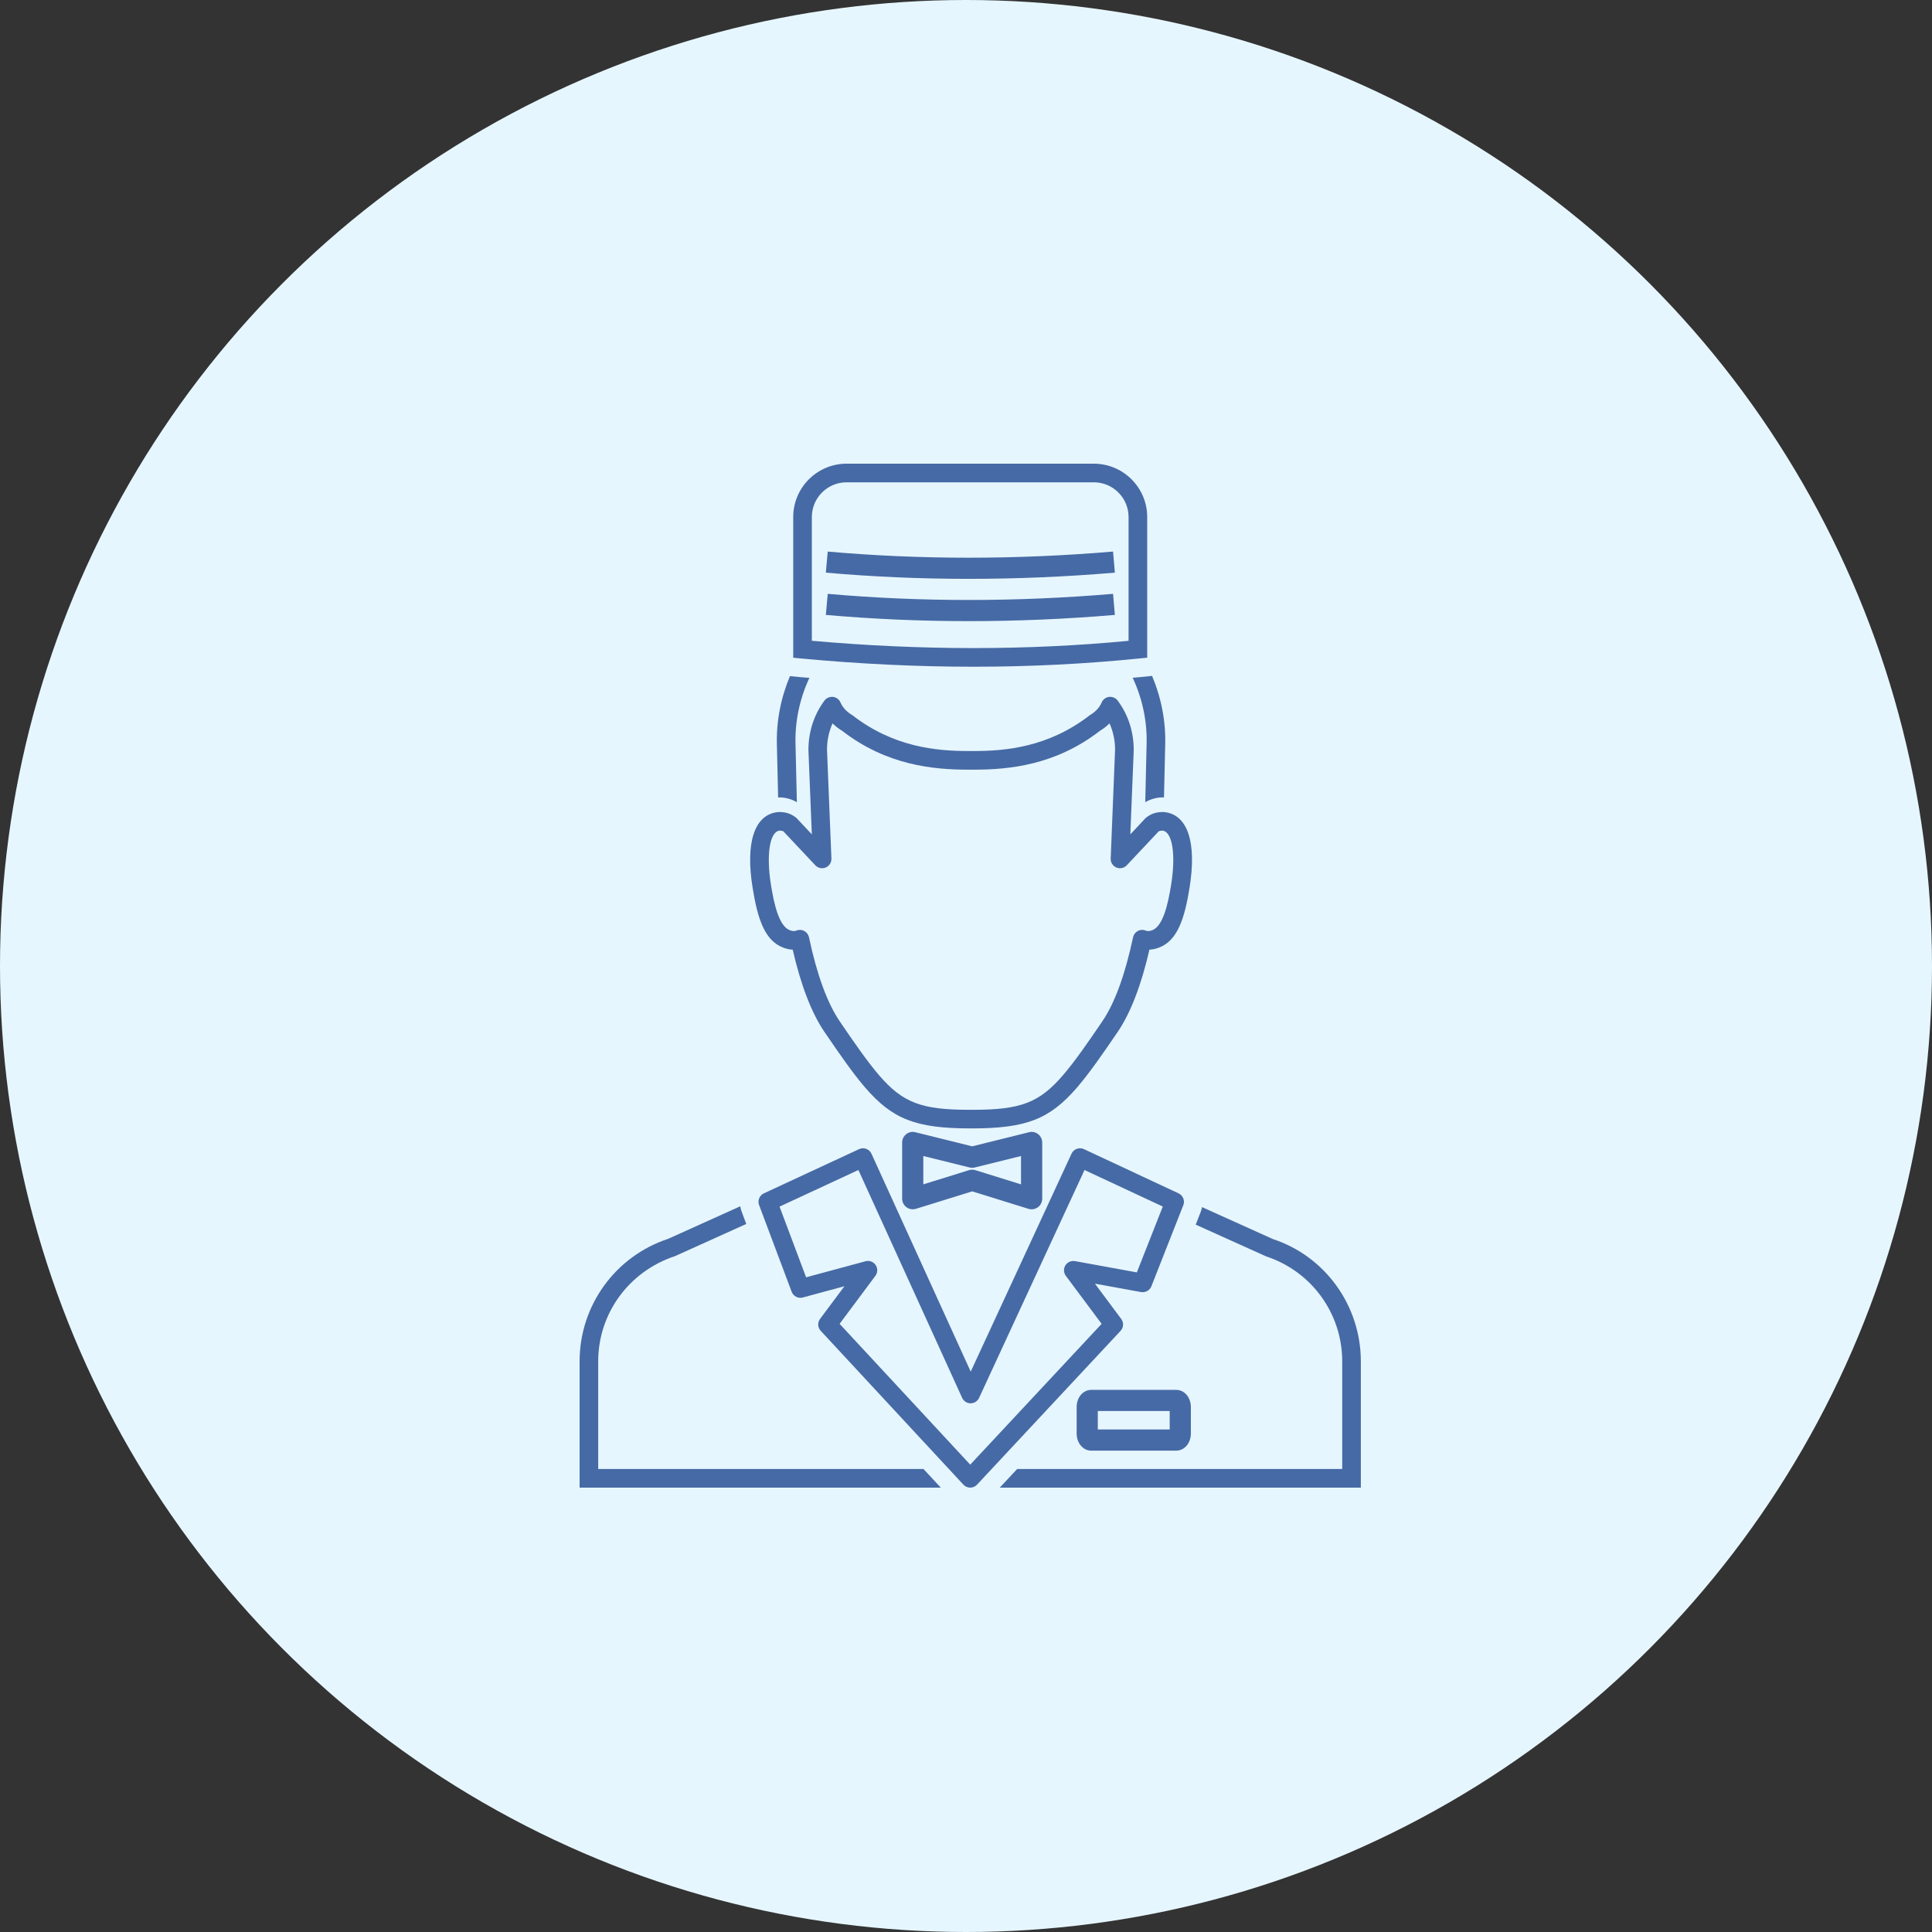
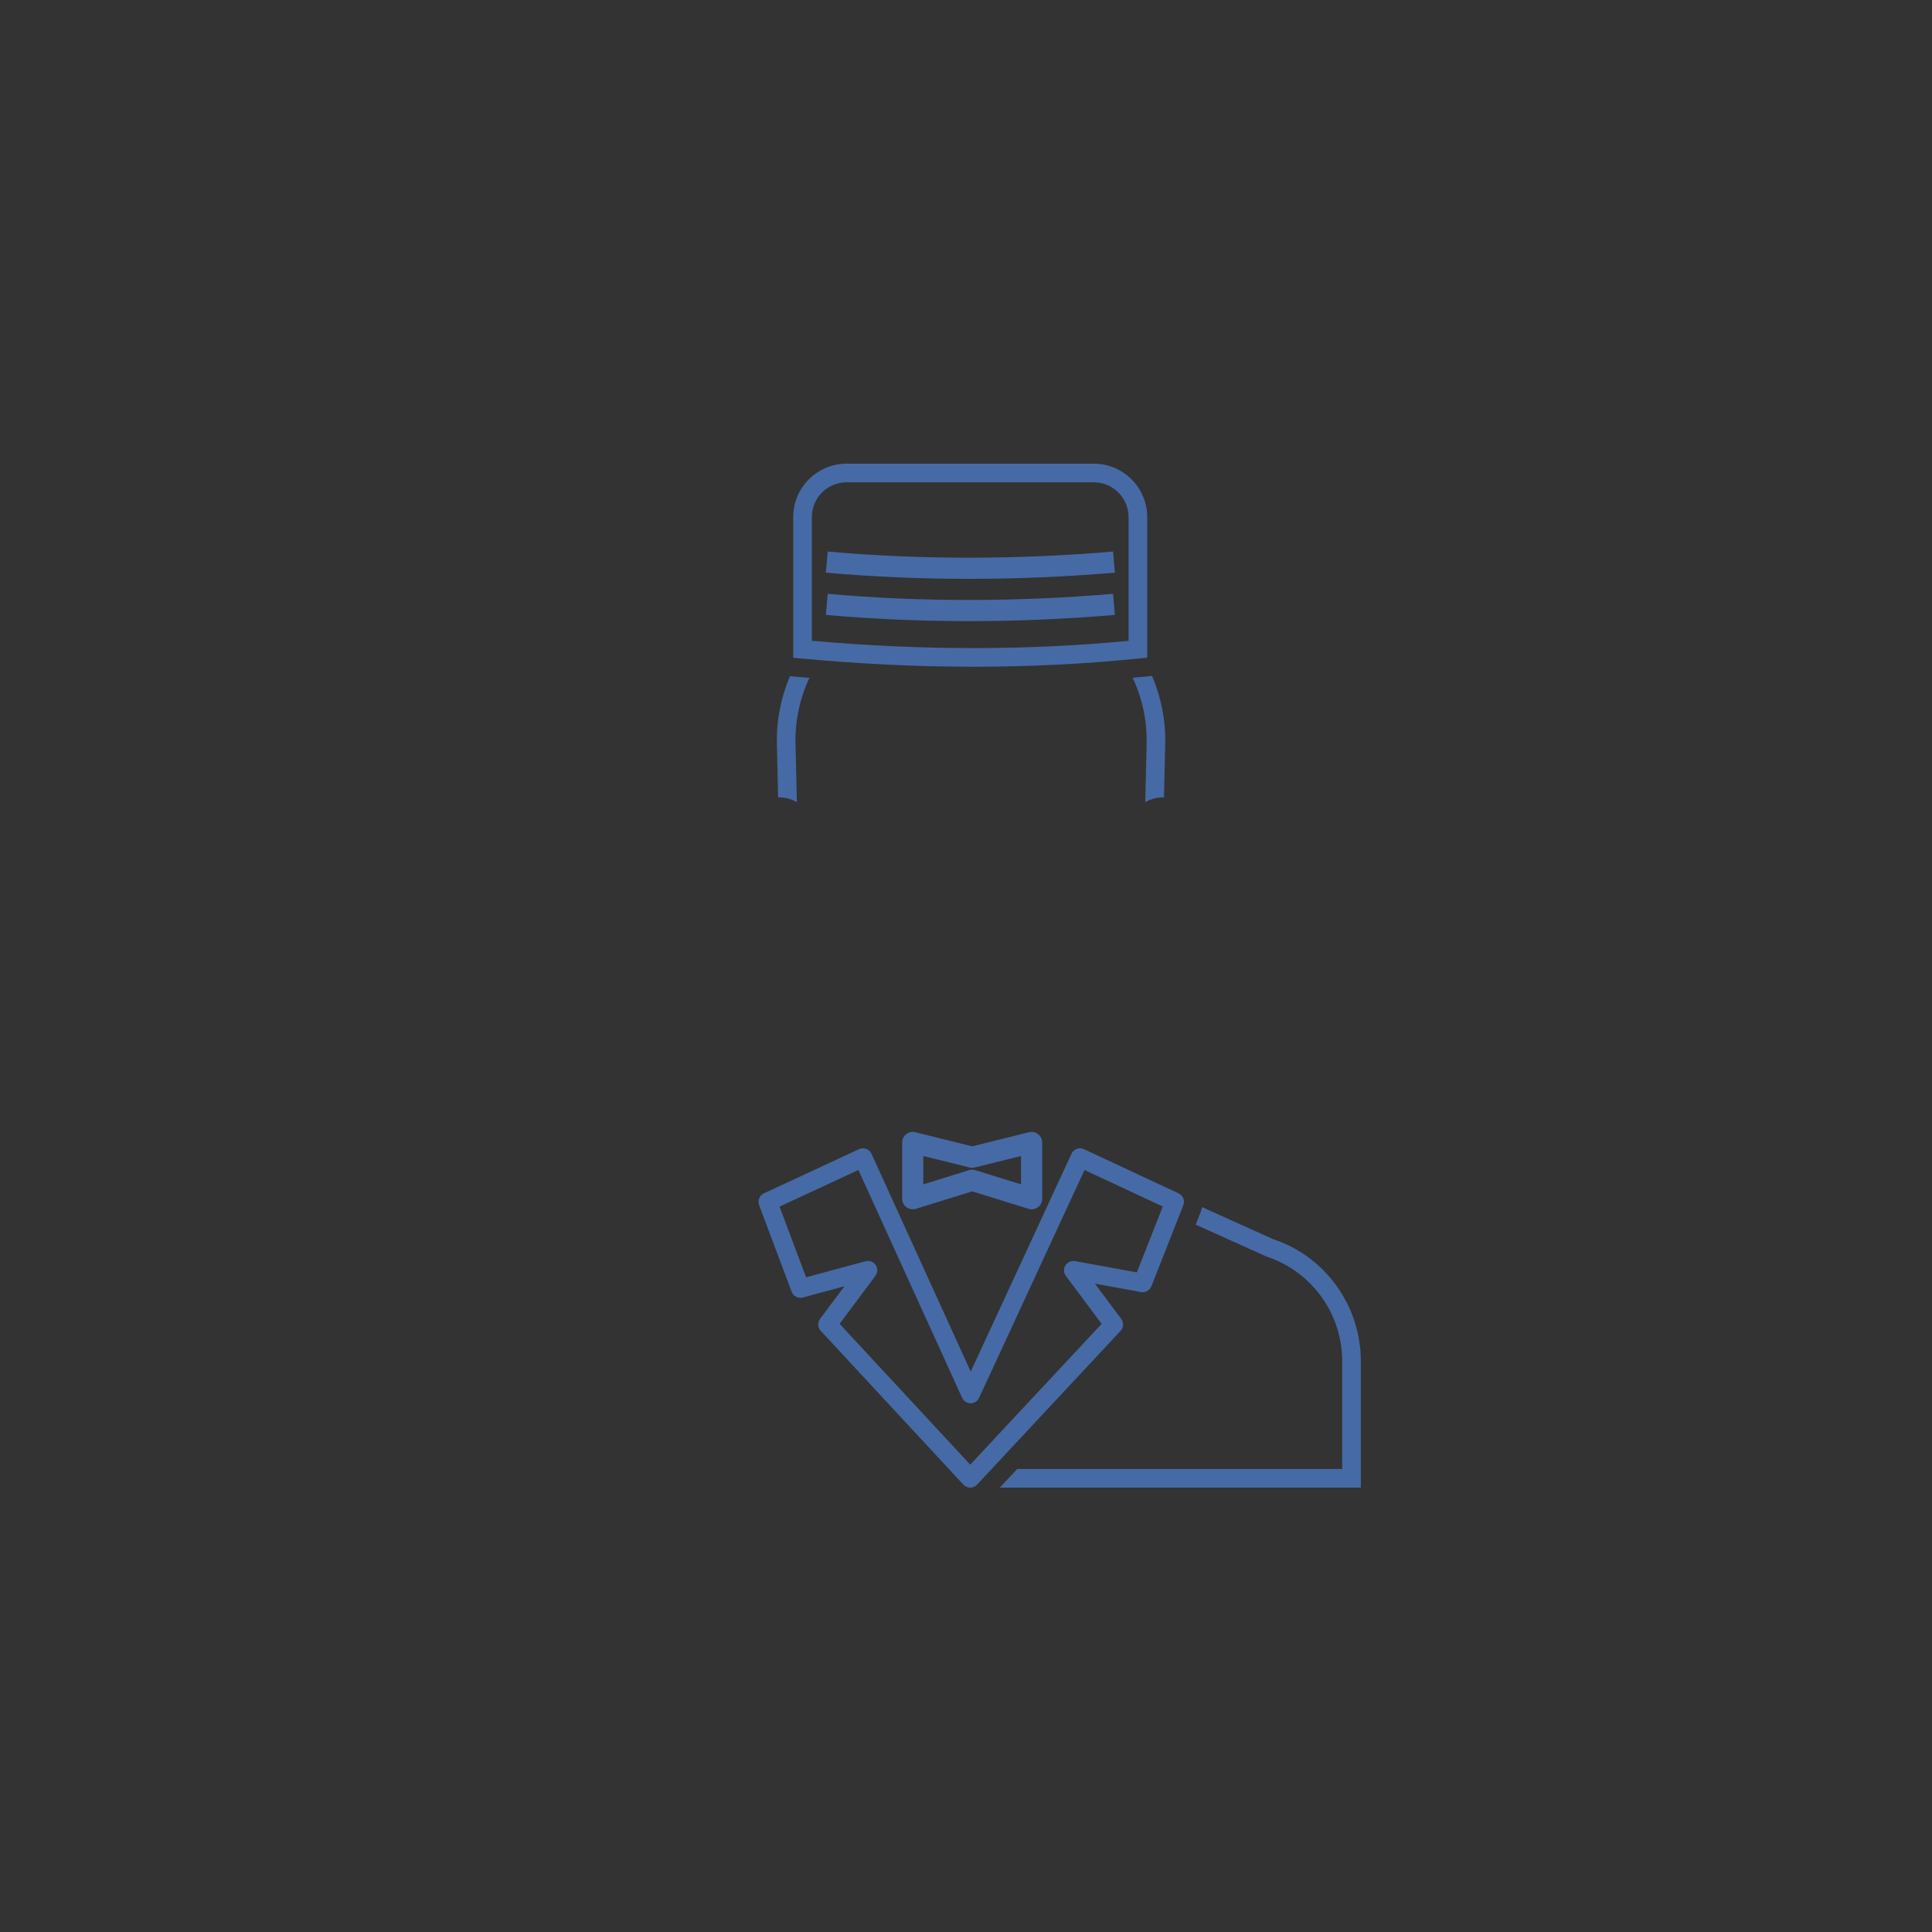
<svg xmlns="http://www.w3.org/2000/svg" width="100" height="100" viewBox="0 0 100 100" fill="none">
  <rect x="0" y="0" width="100" height="100" fill="#333333" stroke="none" />
-   <circle cx="50" cy="50" r="50" fill="#E6F6FF" />
  <path d="M58.034 68.268L56.673 66.442L59.06 66.877C59.287 66.915 59.51 66.793 59.595 66.579L61.248 62.381C61.341 62.145 61.234 61.876 61.003 61.768L56.104 59.479C55.988 59.425 55.855 59.419 55.734 59.463C55.614 59.507 55.516 59.597 55.462 59.714L50.244 70.995L45.107 59.716C45.053 59.598 44.956 59.509 44.835 59.464C44.715 59.419 44.582 59.425 44.465 59.479L39.539 61.767C39.31 61.874 39.202 62.138 39.291 62.374L40.976 66.862C41.063 67.094 41.311 67.223 41.553 67.158L43.707 66.576L42.446 68.267C42.307 68.454 42.321 68.713 42.48 68.883L49.865 76.845C49.957 76.944 50.084 76.999 50.218 76.999H50.219C50.352 76.999 50.48 76.944 50.571 76.846L58.001 68.884C58.159 68.715 58.174 68.455 58.034 68.268ZM50.219 75.81L43.458 68.522L45.311 66.036C45.434 65.871 45.438 65.647 45.323 65.477C45.208 65.306 44.994 65.228 44.799 65.282L41.724 66.113L40.349 62.454L44.431 60.559L49.8 72.352C49.878 72.523 50.049 72.634 50.238 72.635C50.238 72.635 50.239 72.635 50.239 72.635C50.427 72.635 50.598 72.525 50.677 72.355L56.134 60.56L60.185 62.451L58.843 65.859L55.641 65.274C55.448 65.242 55.25 65.326 55.145 65.495C55.04 65.663 55.05 65.878 55.168 66.038L57.02 68.523L50.219 75.81Z" fill="#466AA5" />
-   <path d="M30.963 76.036V70.464C30.963 67.99 32.545 65.807 34.946 65.014L38.627 63.352L38.388 62.713C38.354 62.623 38.33 62.53 38.316 62.437L34.597 64.116C31.847 65.021 30 67.573 30 70.464V76.999H48.694L47.799 76.035H30.963V76.036Z" fill="#466AA5" />
  <path d="M65.887 64.135L62.218 62.48C62.202 62.565 62.179 62.65 62.146 62.733L61.889 63.387L65.538 65.032C67.891 65.807 69.473 67.99 69.473 70.464V76.036H52.647L51.747 77H70.437V70.464C70.436 67.573 68.588 65.023 65.887 64.135Z" fill="#466AA5" />
  <path d="M50.389 34.51C53.282 34.51 56.161 34.367 58.945 34.085L59.379 34.041V26.762C59.379 25.239 58.139 24 56.616 24H43.82C42.296 24 41.057 25.239 41.057 26.762V34.044L41.494 34.086C44.504 34.368 47.497 34.51 50.389 34.51ZM42.021 26.762C42.021 25.77 42.827 24.964 43.819 24.964H56.616C57.608 24.964 58.414 25.77 58.414 26.762V33.169C53.17 33.671 47.677 33.669 42.021 33.166V26.762Z" fill="#466AA5" />
-   <path d="M60.88 71.939H56.485C56.06 71.939 55.727 72.33 55.727 72.829V74.197C55.727 74.696 56.06 75.086 56.485 75.086H60.88C61.306 75.086 61.639 74.696 61.639 74.197V72.829C61.639 72.33 61.306 71.939 60.88 71.939ZM60.543 73.99H56.822V73.034H60.543V73.99Z" fill="#466AA5" />
  <path d="M53.265 58.603L50.32 59.334L47.375 58.603C47.213 58.56 47.038 58.599 46.906 58.704C46.773 58.808 46.695 58.967 46.695 59.135V62.045C46.695 62.219 46.778 62.383 46.918 62.486C47.014 62.557 47.128 62.593 47.243 62.593C47.297 62.593 47.352 62.585 47.406 62.569L50.32 61.665L53.234 62.569C53.4 62.62 53.582 62.589 53.722 62.486C53.861 62.383 53.945 62.22 53.945 62.045V59.135C53.945 58.967 53.867 58.808 53.734 58.704C53.601 58.599 53.427 58.56 53.265 58.603ZM52.848 61.302L50.483 60.567C50.375 60.534 50.264 60.534 50.157 60.567L47.791 61.302V59.835L50.188 60.429C50.275 60.45 50.365 60.45 50.452 60.429L52.848 59.835V61.302Z" fill="#466AA5" />
-   <path d="M40.537 49.048C40.699 49.112 40.865 49.147 41.03 49.154C41.456 51.005 42.008 52.436 42.673 53.411C43.448 54.548 44.14 55.549 44.777 56.288C46.194 57.93 47.404 58.406 50.225 58.406H50.298C53.12 58.406 54.33 57.93 55.748 56.288C56.384 55.549 57.077 54.549 57.852 53.411C58.516 52.436 59.068 51.005 59.495 49.154C59.66 49.147 59.826 49.112 59.988 49.048C60.945 48.688 61.313 47.551 61.57 45.956C61.942 43.658 61.498 42.231 60.349 42.044C60.306 42.038 60.262 42.033 60.219 42.029C59.839 42.029 59.583 42.115 59.303 42.335C59.29 42.346 58.506 43.187 58.506 43.187L58.682 38.828C58.683 37.874 58.395 36.994 57.852 36.262C57.749 36.124 57.58 36.054 57.408 36.071C57.236 36.091 57.089 36.202 57.022 36.36C56.908 36.624 56.705 36.842 56.397 37.027C54.277 38.667 52.078 38.873 50.393 38.873C50.35 38.873 50.306 38.873 50.263 38.872C50.219 38.872 50.176 38.873 50.132 38.873C48.448 38.873 46.249 38.666 44.13 37.027C43.821 36.842 43.617 36.623 43.504 36.36C43.436 36.202 43.289 36.091 43.118 36.071C42.946 36.055 42.777 36.124 42.674 36.262C42.131 36.994 41.843 37.875 41.844 38.828L42.02 43.187C42.02 43.187 41.236 42.346 41.222 42.335C40.944 42.115 40.687 42.029 40.307 42.029C40.264 42.032 40.22 42.037 40.177 42.044C39.028 42.231 38.584 43.658 38.956 45.956C39.212 47.551 39.58 48.687 40.537 49.048ZM40.331 42.996C40.396 42.986 40.469 43.005 40.541 43.023L42.201 44.788C42.339 44.935 42.553 44.98 42.739 44.902C42.924 44.825 43.042 44.639 43.034 44.438L42.806 38.809C42.806 38.327 42.904 37.863 43.093 37.441C43.238 37.587 43.403 37.714 43.583 37.822C45.888 39.609 48.294 39.838 50.13 39.838C50.174 39.838 50.217 39.838 50.261 39.837C50.305 39.837 50.348 39.838 50.392 39.838C52.229 39.838 54.635 39.608 56.939 37.822C57.12 37.714 57.285 37.587 57.429 37.441C57.618 37.863 57.716 38.327 57.716 38.809L57.489 44.438C57.48 44.639 57.598 44.824 57.784 44.902C57.969 44.98 58.183 44.935 58.321 44.788L59.981 43.023C60.054 43.005 60.126 42.986 60.192 42.996C60.688 43.077 60.867 44.257 60.616 45.802C60.458 46.782 60.204 47.935 59.64 48.147C59.536 48.188 59.446 48.201 59.359 48.185C59.357 48.184 59.275 48.156 59.273 48.156C59.222 48.139 59.171 48.131 59.119 48.131C59.036 48.131 58.954 48.152 58.88 48.194C58.76 48.262 58.675 48.378 58.647 48.513C58.234 50.456 57.698 51.922 57.052 52.87C56.295 53.982 55.619 54.959 55.015 55.658C53.793 57.076 52.834 57.443 50.35 57.443H50.17C47.686 57.443 46.727 57.076 45.504 55.658C44.901 54.959 44.225 53.981 43.468 52.87C42.822 51.922 42.285 50.456 41.873 48.513C41.844 48.378 41.759 48.262 41.64 48.194C41.566 48.153 41.484 48.131 41.401 48.131C41.35 48.131 41.297 48.139 41.247 48.156C41.245 48.156 41.163 48.185 41.161 48.185C41.074 48.201 40.984 48.188 40.88 48.147C40.316 47.936 40.063 46.783 39.905 45.802C39.656 44.257 39.835 43.077 40.331 42.996Z" fill="#466AA5" />
  <path d="M41.246 41.521L41.177 38.564C41.136 37.363 41.391 36.163 41.895 35.086C41.731 35.071 41.568 35.061 41.404 35.046L40.887 34.997C40.413 36.127 40.171 37.358 40.213 38.592L40.275 41.276C40.611 41.254 40.979 41.364 41.246 41.521Z" fill="#466AA5" />
  <path d="M58.627 35.081C59.133 36.159 59.388 37.361 59.347 38.564L59.278 41.521C59.545 41.364 59.913 41.254 60.248 41.276L60.31 38.591C60.352 37.354 60.108 36.117 59.631 34.985L59.041 35.044C58.905 35.058 58.764 35.068 58.627 35.081Z" fill="#466AA5" />
  <path d="M57.612 30.737C52.605 31.16 47.636 31.161 42.843 30.737L42.745 31.828C45.174 32.042 47.647 32.15 50.146 32.15C52.645 32.15 55.17 32.043 57.705 31.828L57.612 30.737Z" fill="#466AA5" />
  <path d="M57.705 29.64L57.612 28.549C52.605 28.972 47.636 28.973 42.843 28.549L42.745 29.64C45.174 29.855 47.647 29.961 50.146 29.961C52.645 29.961 55.17 29.855 57.705 29.64Z" fill="#466AA5" />
</svg>